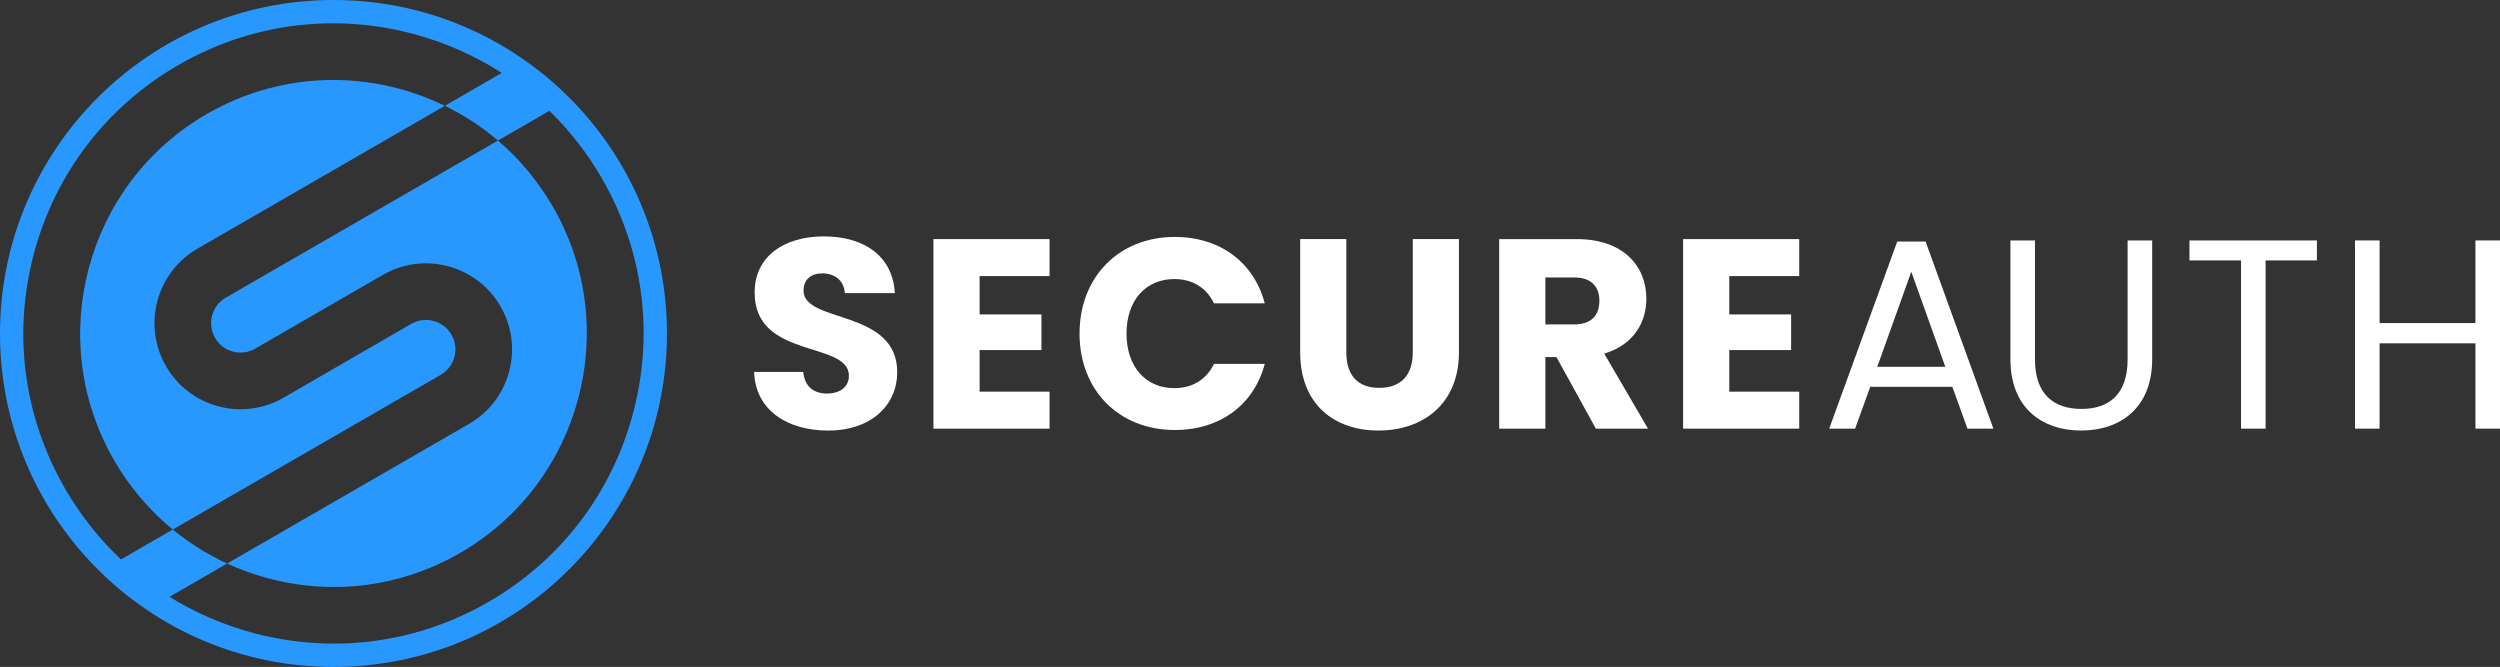
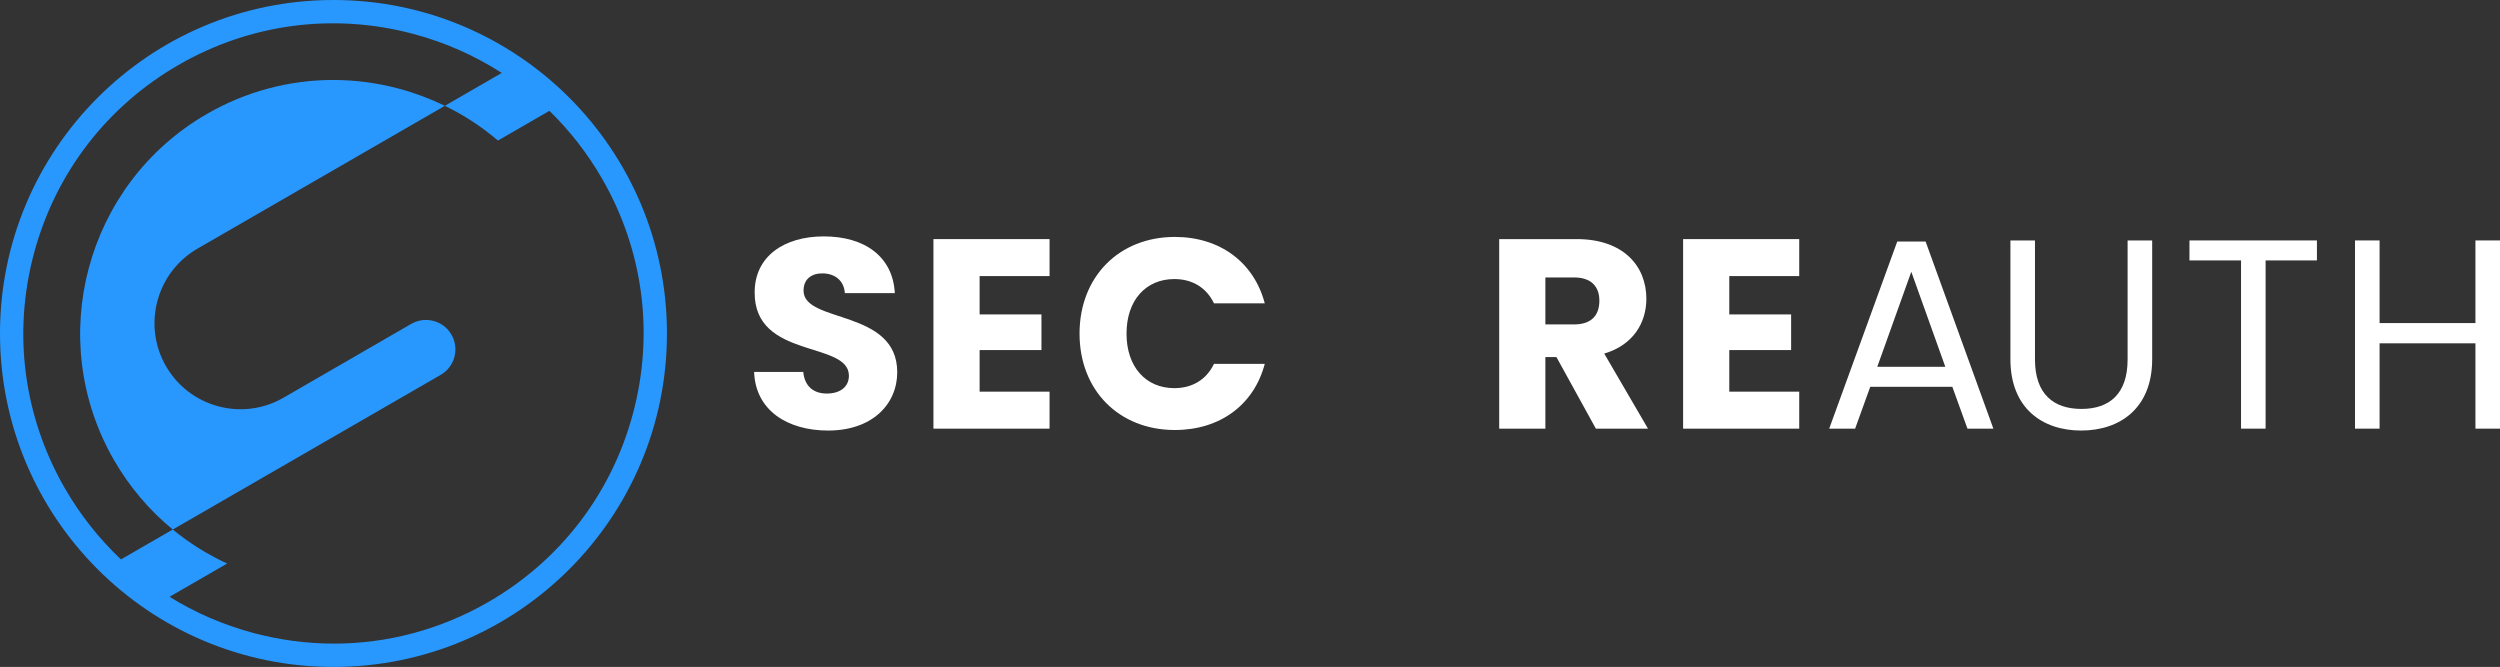
<svg xmlns="http://www.w3.org/2000/svg" id="Layer_1" data-name="Layer 1" viewBox="0 0 415.151 110.751">
  <rect x="0" y="0" width="415.151" height="110.751" fill="#333333" stroke="none" />
  <g>
    <path d="M55.377,0C24.794,0,0,24.791,0,55.375s24.794,55.377,55.377,55.377,55.375-24.792,55.375-55.377S85.96,0,55.377,0M81.118,99.96c-7.933,4.579-16.737,6.92-25.659,6.92-4.471,0-8.972-.588-13.408-1.776-4.973-1.334-9.64-3.36-13.897-6.002l9.565-5.521c-3.256-1.498-6.285-3.396-9.03-5.648l-8.597,4.964c-3.612-3.406-6.749-7.36-9.302-11.78-6.875-11.91-8.703-25.785-5.143-39.067,3.559-13.282,12.078-24.384,23.989-31.26,11.908-6.878,25.783-8.703,39.065-5.143,5.258,1.409,10.174,3.599,14.622,6.464l-9.45,5.457c3.183,1.549,6.141,3.486,8.815,5.769l8.546-4.933c3.371,3.279,6.311,7.043,8.727,11.229,6.878,11.91,8.703,25.782,5.143,39.066-3.559,13.282-12.076,24.385-23.986,31.26" style="fill: #2898ff; stroke-width: 0px;" />
    <path d="M75.458,59.279c.336-1.261.164-2.577-.489-3.707-1.347-2.334-4.343-3.137-6.676-1.79l-21.208,12.258c-3.305,1.907-7.156,2.416-10.844,1.427s-6.769-3.354-8.678-6.659c-3.94-6.824-1.593-15.582,5.232-19.522l41.078-23.717c-2.413-1.175-4.955-2.128-7.605-2.838-3.623-.971-7.304-1.451-10.959-1.451-7.291,0-14.487,1.911-20.971,5.654-20.093,11.603-27.002,37.388-15.401,57.481,2.579,4.466,5.884,8.344,9.753,11.518l44.491-25.685c1.13-.652,1.94-1.708,2.279-2.969" style="fill: #2898ff; stroke-width: 0px;" />
-     <path d="M76.415,91.816c20.093-11.6,27.004-37.385,15.401-57.48-2.438-4.221-5.526-7.922-9.13-10.997l-45.192,26.09c-2.332,1.347-3.135,4.342-1.787,6.676.652,1.13,1.706,1.94,2.966,2.279,1.263.338,2.579.164,3.71-.489l21.204-12.255c6.829-3.942,15.587-1.595,19.527,5.23,1.909,3.305,2.416,7.156,1.427,10.844-.987,3.688-3.352,6.769-6.659,8.678l-40.164,23.188c2.161.995,4.422,1.814,6.767,2.442,10.855,2.909,22.197,1.416,31.93-4.205" style="fill: #2898ff; stroke-width: 0px;" />
    <path d="M137.516,71.496c-6.771,0-12.063-3.362-12.286-9.729h8.161c.224,2.42,1.75,3.586,3.902,3.586,2.241,0,3.677-1.121,3.677-2.96,0-5.829-15.739-2.69-15.649-13.855,0-5.964,4.887-9.282,11.479-9.282,6.86,0,11.479,3.407,11.793,9.417h-8.296c-.135-2.02-1.571-3.23-3.632-3.274-1.838-.044-3.228.896-3.228,2.869,0,5.471,15.558,3.004,15.558,13.541,0,5.294-4.125,9.687-11.479,9.687" style="fill: #fff; stroke-width: 0px;" />
    <polygon points="174.289 45.846 162.675 45.846 162.675 52.213 172.944 52.213 172.944 58.133 162.675 58.133 162.675 65.039 174.289 65.039 174.289 71.182 155.007 71.182 155.007 39.705 174.289 39.705 174.289 45.846" style="fill: #fff; stroke-width: 0px;" />
    <path d="M195.097,39.345c7.488,0,13.138,4.216,14.932,11.03h-8.431c-1.301-2.69-3.677-4.035-6.592-4.035-4.708,0-7.935,3.497-7.935,9.057s3.228,9.059,7.935,9.059c2.916,0,5.291-1.345,6.592-4.035h8.431c-1.794,6.816-7.444,10.985-14.932,10.985-9.282,0-15.828-6.592-15.828-16.009s6.546-16.052,15.828-16.052" style="fill: #fff; stroke-width: 0px;" />
-     <path d="M215.906,39.704h7.667v18.832c0,3.723,1.838,5.873,5.471,5.873s5.561-2.15,5.561-5.873v-18.832h7.668v18.788c0,8.7-6.099,13.003-13.361,13.003-7.309,0-13.005-4.303-13.005-13.003v-18.788Z" style="fill: #fff; stroke-width: 0px;" />
    <path d="M261.828,39.705c7.712,0,11.567,4.438,11.567,9.908,0,3.946-2.15,7.67-6.995,9.103l7.265,12.466h-8.654l-6.548-11.884h-1.838v11.884h-7.668v-31.477h12.87ZM261.379,46.071h-4.754v7.803h4.754c2.869,0,4.214-1.48,4.214-3.947,0-2.332-1.345-3.856-4.214-3.856" style="fill: #fff; stroke-width: 0px;" />
    <polygon points="298.78 45.846 287.166 45.846 287.166 52.213 297.435 52.213 297.435 58.133 287.166 58.133 287.166 65.039 298.78 65.039 298.78 71.182 279.498 71.182 279.498 39.705 298.78 39.705 298.78 45.846" style="fill: #fff; stroke-width: 0px;" />
    <path d="M324.206,64.232h-13.631l-2.511,6.948h-4.305l11.3-31.074h4.708l11.255,31.074h-4.305l-2.511-6.948ZM317.39,45.13l-5.65,15.784h11.3l-5.65-15.784Z" style="fill: #fff; stroke-width: 0px;" />
    <path d="M333.85,39.928h4.079v19.775c0,5.74,3.095,8.205,7.714,8.205s7.668-2.464,7.668-8.205v-19.775h4.081v19.73c0,8.116-5.336,11.837-11.793,11.837s-11.749-3.721-11.749-11.837v-19.73Z" style="fill: #fff; stroke-width: 0px;" />
  </g>
  <g>
    <polygon points="363.583 39.928 384.749 39.928 384.749 43.246 376.227 43.246 376.227 71.181 372.148 71.181 372.148 43.246 363.583 43.246 363.583 39.928" style="fill: #fff; stroke-width: 0px;" />
    <polygon points="411.072 57.012 395.153 57.012 395.153 71.181 391.074 71.181 391.074 39.927 395.153 39.927 395.153 53.649 411.072 53.649 411.072 39.927 415.151 39.927 415.151 71.181 411.072 71.181 411.072 57.012" style="fill: #fff; stroke-width: 0px;" />
  </g>
</svg>